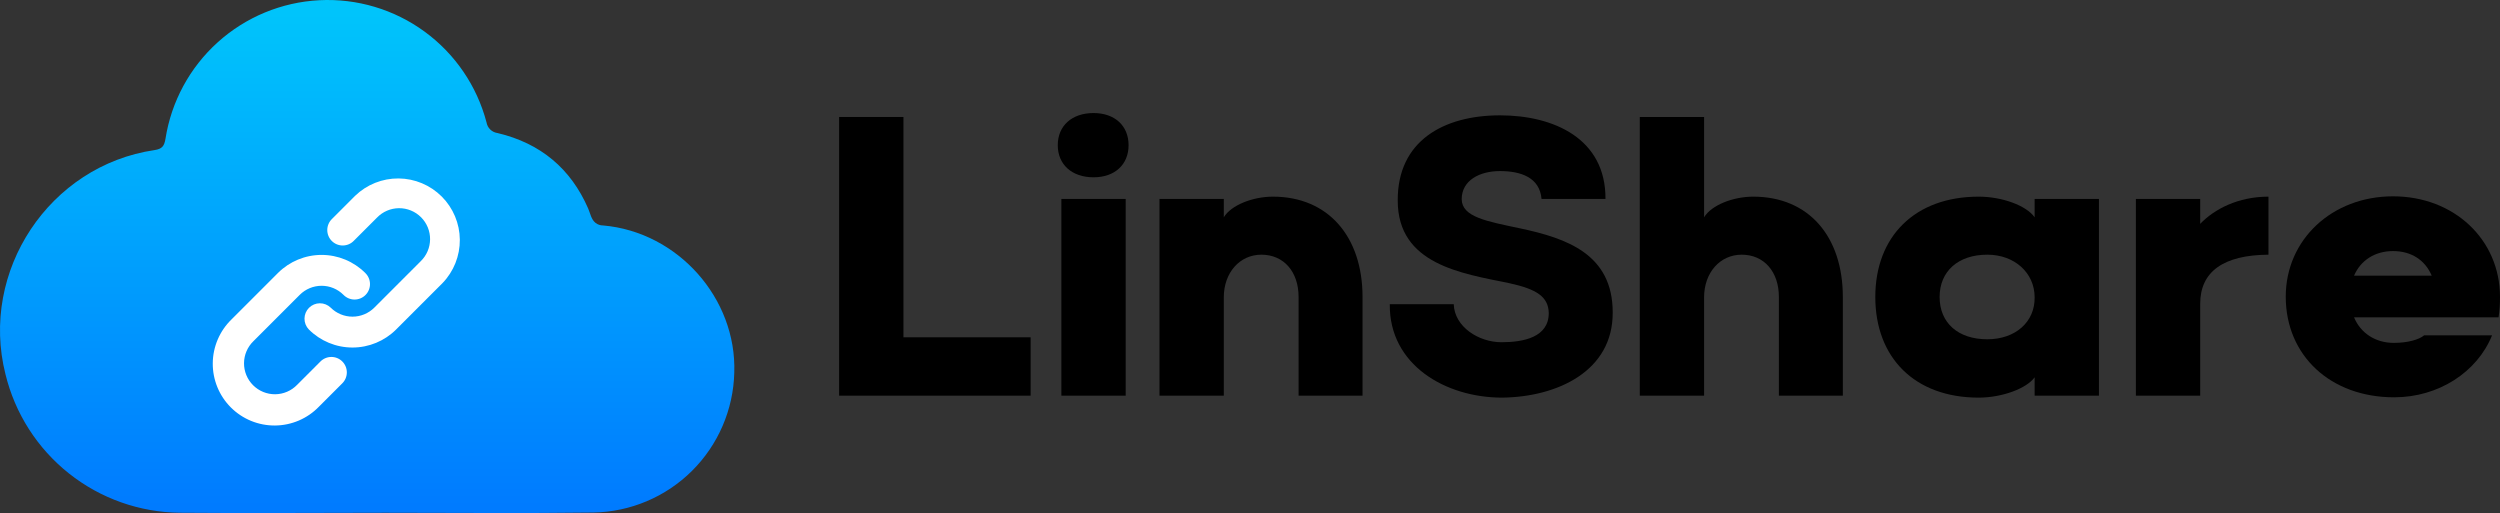
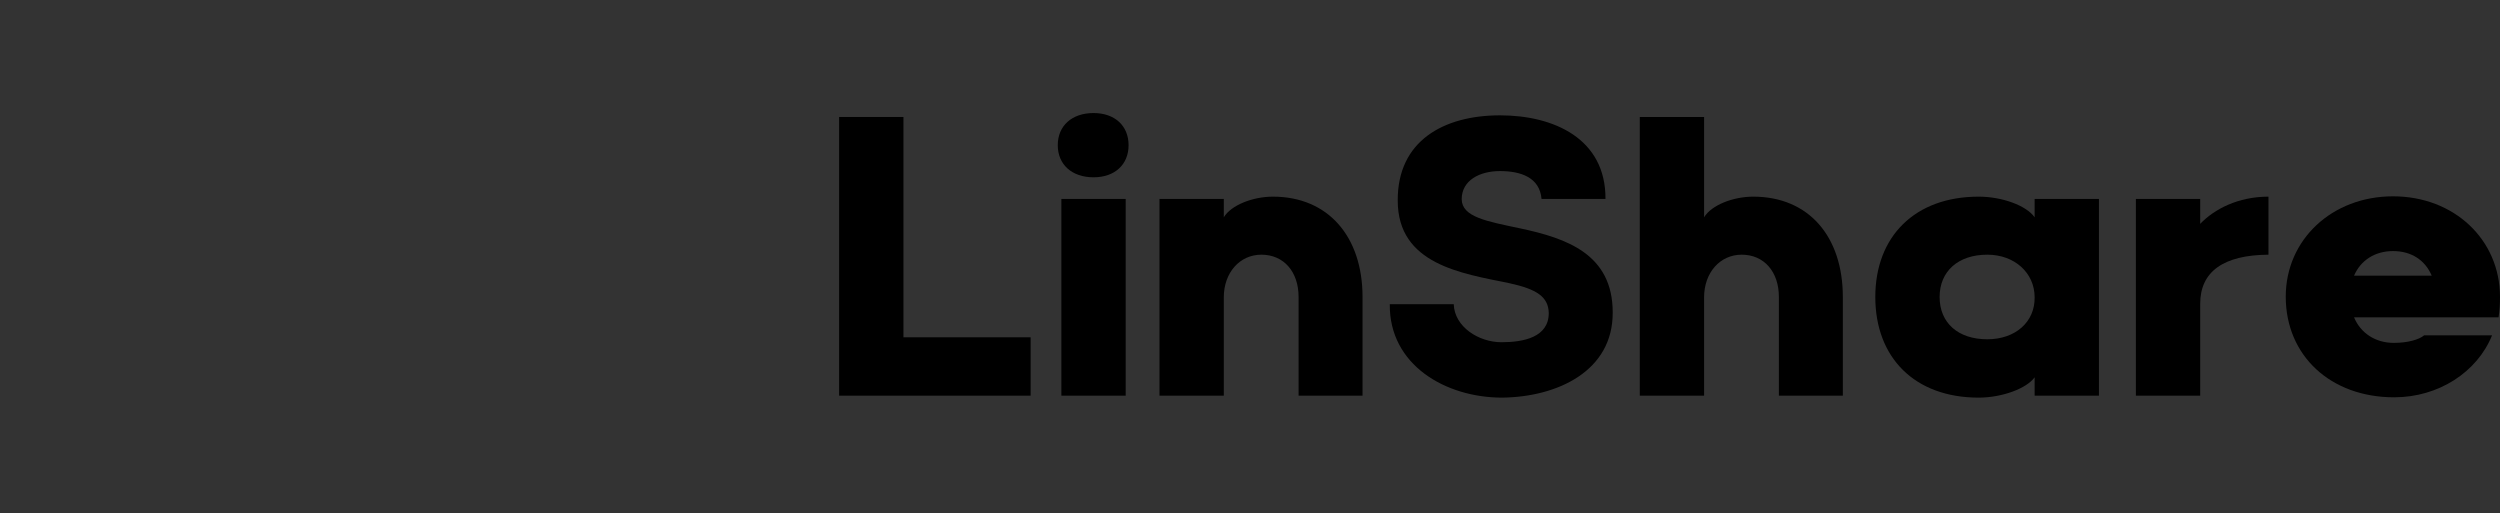
<svg xmlns="http://www.w3.org/2000/svg" width="575" height="118" viewBox="0 0 575 118" fill="none">
  <rect x="0" y="0" width="575" height="118" fill="#333333" stroke="none" />
-   <path d="M88.662 117.934C72.902 117.934 57.143 118.082 41.394 117.934C32.112 117.844 23.125 114.662 15.855 108.89C8.585 103.118 3.448 95.087 1.256 86.067C-4.733 62.354 11.354 38.092 35.532 34.521C37.285 34.257 37.771 33.613 38.056 31.944C39.394 23.374 43.641 15.526 50.084 9.718C56.526 3.91 64.771 0.496 73.433 0.05C82.096 -0.396 90.647 2.153 97.652 7.268C104.657 12.384 109.688 19.754 111.899 28.142C112.003 28.771 112.306 29.35 112.765 29.793C113.223 30.237 113.812 30.52 114.445 30.603C124.381 32.958 131.289 38.827 135.265 47.922C135.771 49.079 135.977 50.472 136.967 51.257C137.467 51.653 138.09 51.864 138.728 51.855C155.914 53.365 169.465 68.628 168.884 85.708C168.676 94.212 165.191 102.306 159.156 108.301C153.122 114.296 145.004 117.729 136.499 117.881C120.518 118.103 104.59 117.934 88.662 117.934Z" fill="url(#paint0_linear_67_353)" />
-   <path fill-rule="evenodd" clip-rule="evenodd" d="M86.707 50.052C87.362 49.373 88.146 48.832 89.013 48.46C89.879 48.087 90.811 47.892 91.754 47.883C92.698 47.875 93.633 48.055 94.506 48.412C95.379 48.769 96.172 49.297 96.839 49.964C97.506 50.63 98.033 51.424 98.391 52.297C98.748 53.17 98.927 54.105 98.919 55.048C98.911 55.991 98.715 56.923 98.343 57.79C97.971 58.657 97.429 59.441 96.751 60.096L86.096 70.751C84.764 72.082 82.957 72.831 81.074 72.831C79.19 72.831 77.384 72.082 76.052 70.751C75.382 70.104 74.485 69.746 73.553 69.754C72.622 69.762 71.731 70.136 71.073 70.794C70.414 71.453 70.041 72.343 70.033 73.275C70.025 74.206 70.383 75.103 71.03 75.773C73.694 78.436 77.307 79.932 81.074 79.932C84.841 79.932 88.454 78.436 91.118 75.773L101.773 65.118C104.361 62.438 105.793 58.85 105.76 55.125C105.728 51.4 104.234 47.837 101.6 45.203C98.966 42.569 95.403 41.074 91.678 41.042C87.953 41.01 84.364 42.442 81.685 45.029L76.357 50.357C76.018 50.685 75.747 51.077 75.561 51.51C75.375 51.943 75.277 52.409 75.273 52.881C75.269 53.352 75.359 53.82 75.537 54.257C75.716 54.693 75.98 55.09 76.313 55.423C76.647 55.757 77.043 56.02 77.48 56.199C77.916 56.377 78.384 56.467 78.855 56.463C79.327 56.459 79.793 56.361 80.226 56.175C80.66 55.989 81.052 55.718 81.379 55.379L86.707 50.052ZM68.948 67.81C70.28 66.478 72.087 65.73 73.97 65.73C75.854 65.73 77.66 66.478 78.993 67.81C79.32 68.149 79.712 68.42 80.145 68.606C80.579 68.792 81.045 68.89 81.516 68.894C81.988 68.898 82.456 68.808 82.892 68.63C83.329 68.451 83.725 68.188 84.059 67.854C84.392 67.521 84.656 67.124 84.834 66.688C85.013 66.251 85.103 65.783 85.099 65.312C85.095 64.84 84.997 64.374 84.811 63.941C84.624 63.508 84.354 63.116 84.015 62.788C81.35 60.125 77.738 58.628 73.97 58.628C70.203 58.628 66.59 60.125 63.926 62.788L53.271 73.443C51.914 74.754 50.832 76.321 50.087 78.054C49.343 79.788 48.951 81.652 48.935 83.538C48.918 85.425 49.278 87.295 49.992 89.041C50.706 90.787 51.761 92.374 53.095 93.707C54.429 95.041 56.015 96.096 57.761 96.811C59.507 97.525 61.378 97.884 63.264 97.868C65.151 97.852 67.015 97.46 68.748 96.715C70.481 95.971 72.049 94.888 73.359 93.531L78.687 88.204C79.026 87.876 79.297 87.484 79.483 87.051C79.669 86.618 79.767 86.152 79.771 85.68C79.775 85.208 79.686 84.741 79.507 84.304C79.328 83.868 79.065 83.471 78.731 83.138C78.398 82.804 78.001 82.54 77.565 82.362C77.128 82.183 76.66 82.094 76.189 82.098C75.717 82.102 75.251 82.2 74.818 82.386C74.385 82.572 73.993 82.843 73.665 83.182L68.338 88.509C67.682 89.188 66.898 89.729 66.032 90.101C65.165 90.473 64.233 90.669 63.29 90.678C62.347 90.686 61.411 90.506 60.538 90.149C59.665 89.792 58.872 89.264 58.205 88.597C57.538 87.93 57.011 87.137 56.654 86.264C56.297 85.391 56.117 84.456 56.125 83.513C56.133 82.57 56.329 81.637 56.701 80.771C57.074 79.904 57.615 79.12 58.293 78.465L68.948 67.81Z" fill="white" />
  <path d="M237.043 77.58H207.792V26.905H193V91.003H237.043V77.58Z" fill="black" />
  <path d="M243.286 33.39C243.286 37.839 246.527 40.78 251.513 40.78C256.416 40.78 259.574 37.839 259.574 33.39C259.574 28.941 256.416 26 251.513 26C246.527 26 243.286 28.941 243.286 33.39ZM258.909 91.003V45.757H244.117V91.003H258.909Z" fill="black" />
  <path d="M298.675 68.305V91.003H313.384V68.305C313.384 54.429 305.49 45.229 292.775 45.229C288.122 45.229 283.136 47.19 281.474 49.98V45.757H266.682V91.003H281.474V68.38C281.474 62.724 285.13 58.577 290.116 58.577C295.268 58.577 298.675 62.498 298.675 68.305Z" fill="black" />
  <path d="M319.651 69.963C319.485 83.914 332.448 91.455 345.495 91.455C358.209 91.304 371.007 85.347 370.923 71.849C370.923 58.426 360.287 54.806 349.733 52.544C341.839 50.885 336.271 49.905 336.188 45.833C336.188 41.459 340.343 39.347 344.996 39.347C349.733 39.347 354.137 40.78 354.553 45.757H369.261C369.345 31.882 357.378 26.528 344.996 26.528C332.033 26.528 321.396 32.41 321.479 46.134C321.479 60.839 336.188 62.875 347.157 65.137C353.389 66.495 356.132 68.229 356.215 71.999C356.215 77.58 350.398 78.711 345.329 78.711C340.093 78.711 334.526 75.167 334.36 69.963H319.651Z" fill="black" />
  <path d="M409.144 68.305V91.003H423.852V68.305C423.852 54.429 416.041 45.229 403.243 45.229C398.59 45.229 393.604 47.19 391.942 49.98V26.905H377.15V91.003H391.942V68.38C391.942 62.724 395.598 58.577 400.584 58.577C405.736 58.577 409.144 62.498 409.144 68.305Z" fill="black" />
  <path d="M467.966 91.003H482.758V45.757H467.966V49.98C466.055 47.265 460.487 45.229 455.086 45.229C440.377 45.229 431.319 54.429 431.319 68.305C431.319 82.255 440.377 91.455 455.086 91.455C460.487 91.455 466.138 89.344 467.966 86.78V91.003ZM446.111 68.305C446.111 62.423 450.349 58.577 457.08 58.577C463.396 58.577 467.966 62.8 467.966 68.38C468.049 74.036 463.562 78.032 457.08 78.032C450.349 78.032 446.111 74.262 446.111 68.305Z" fill="black" />
  <path d="M521.749 45.229C514.769 45.229 509.284 48.095 506.044 51.488V45.757H491.252V91.003H506.044V69.888C506.044 62.423 511.445 58.652 521.749 58.577V45.229Z" fill="black" />
  <path d="M557.549 77.127C556.386 78.108 553.81 78.862 550.569 78.862C546.331 78.862 542.924 76.6 541.428 72.98H574.668C574.917 71.547 575 69.888 575 68.305C575 55.108 564.446 45.154 550.403 45.154C536.359 45.154 525.722 55.108 525.722 68.229C525.722 81.803 536.026 91.38 550.652 91.38C560.873 91.38 569.765 85.573 573.172 77.127H557.549ZM541.428 63.403C542.924 59.934 546.164 57.747 550.403 57.747C554.641 57.747 557.798 59.859 559.294 63.403H541.428Z" fill="black" />
  <defs>
    <linearGradient id="paint0_linear_67_353" x1="84.451" y1="0" x2="84.451" y2="118" gradientUnits="userSpaceOnUse">
      <stop stop-color="#00C6FB" />
      <stop offset="1" stop-color="#007AFF" />
    </linearGradient>
  </defs>
</svg>